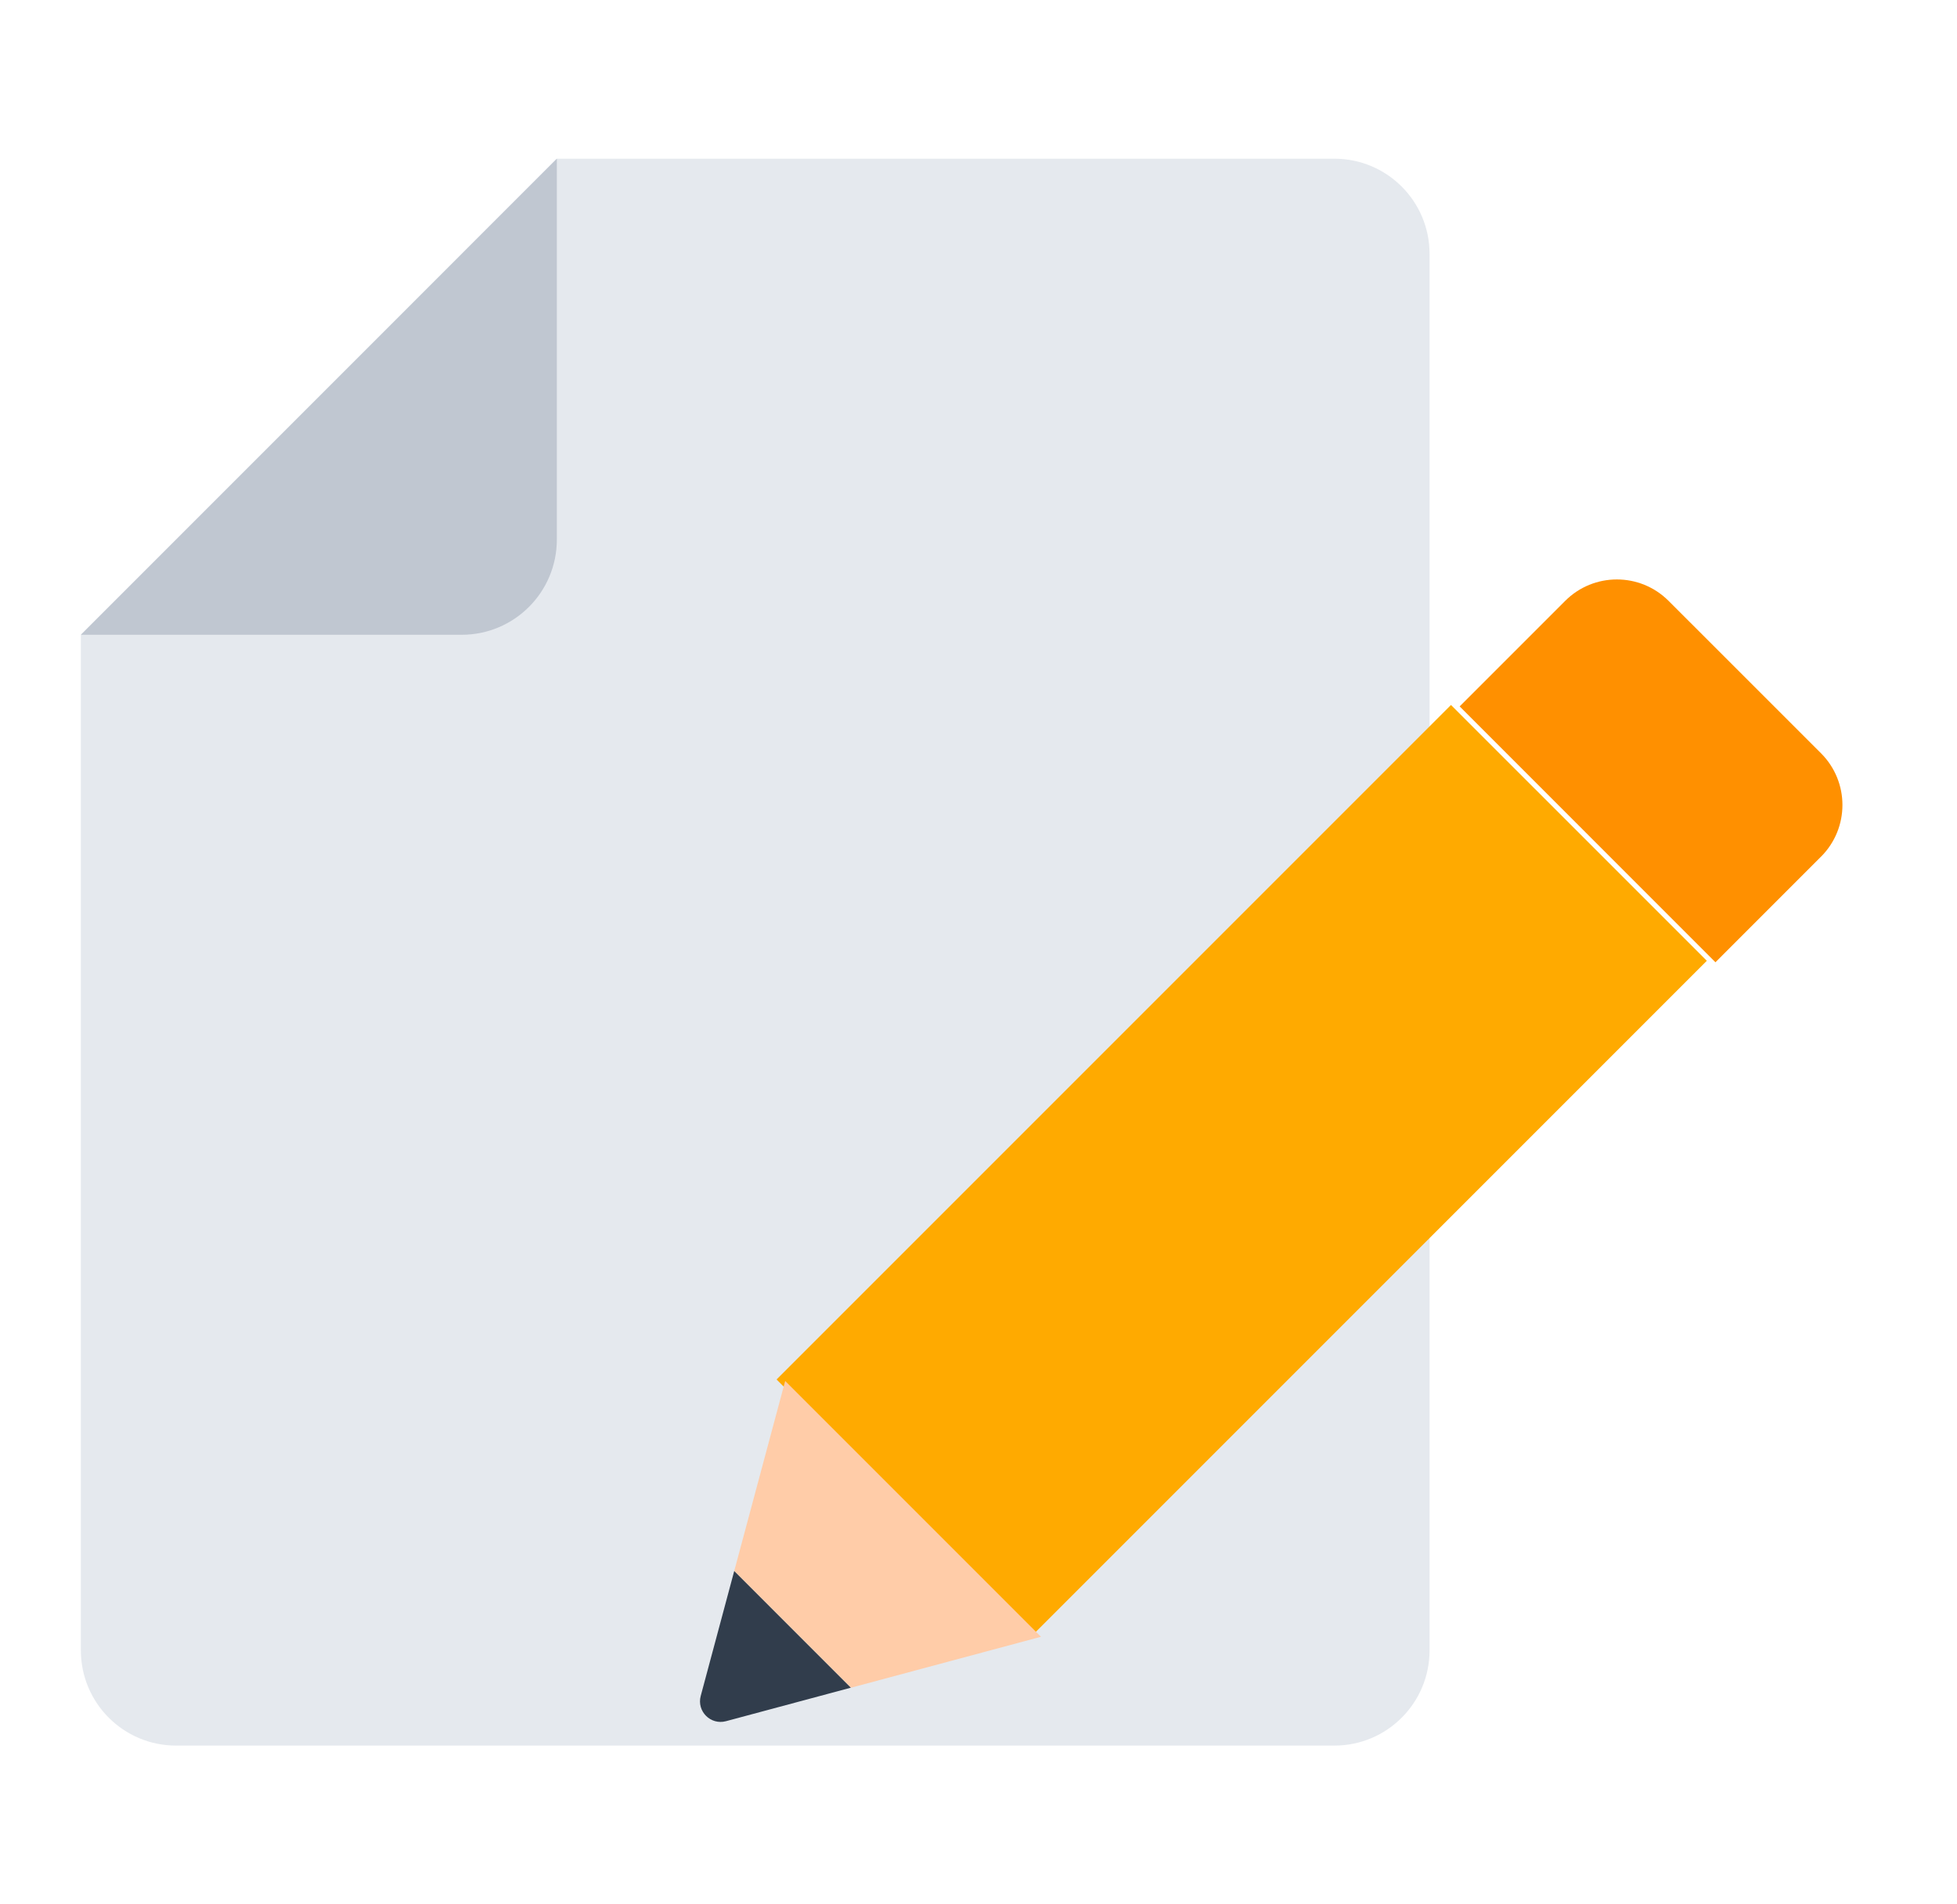
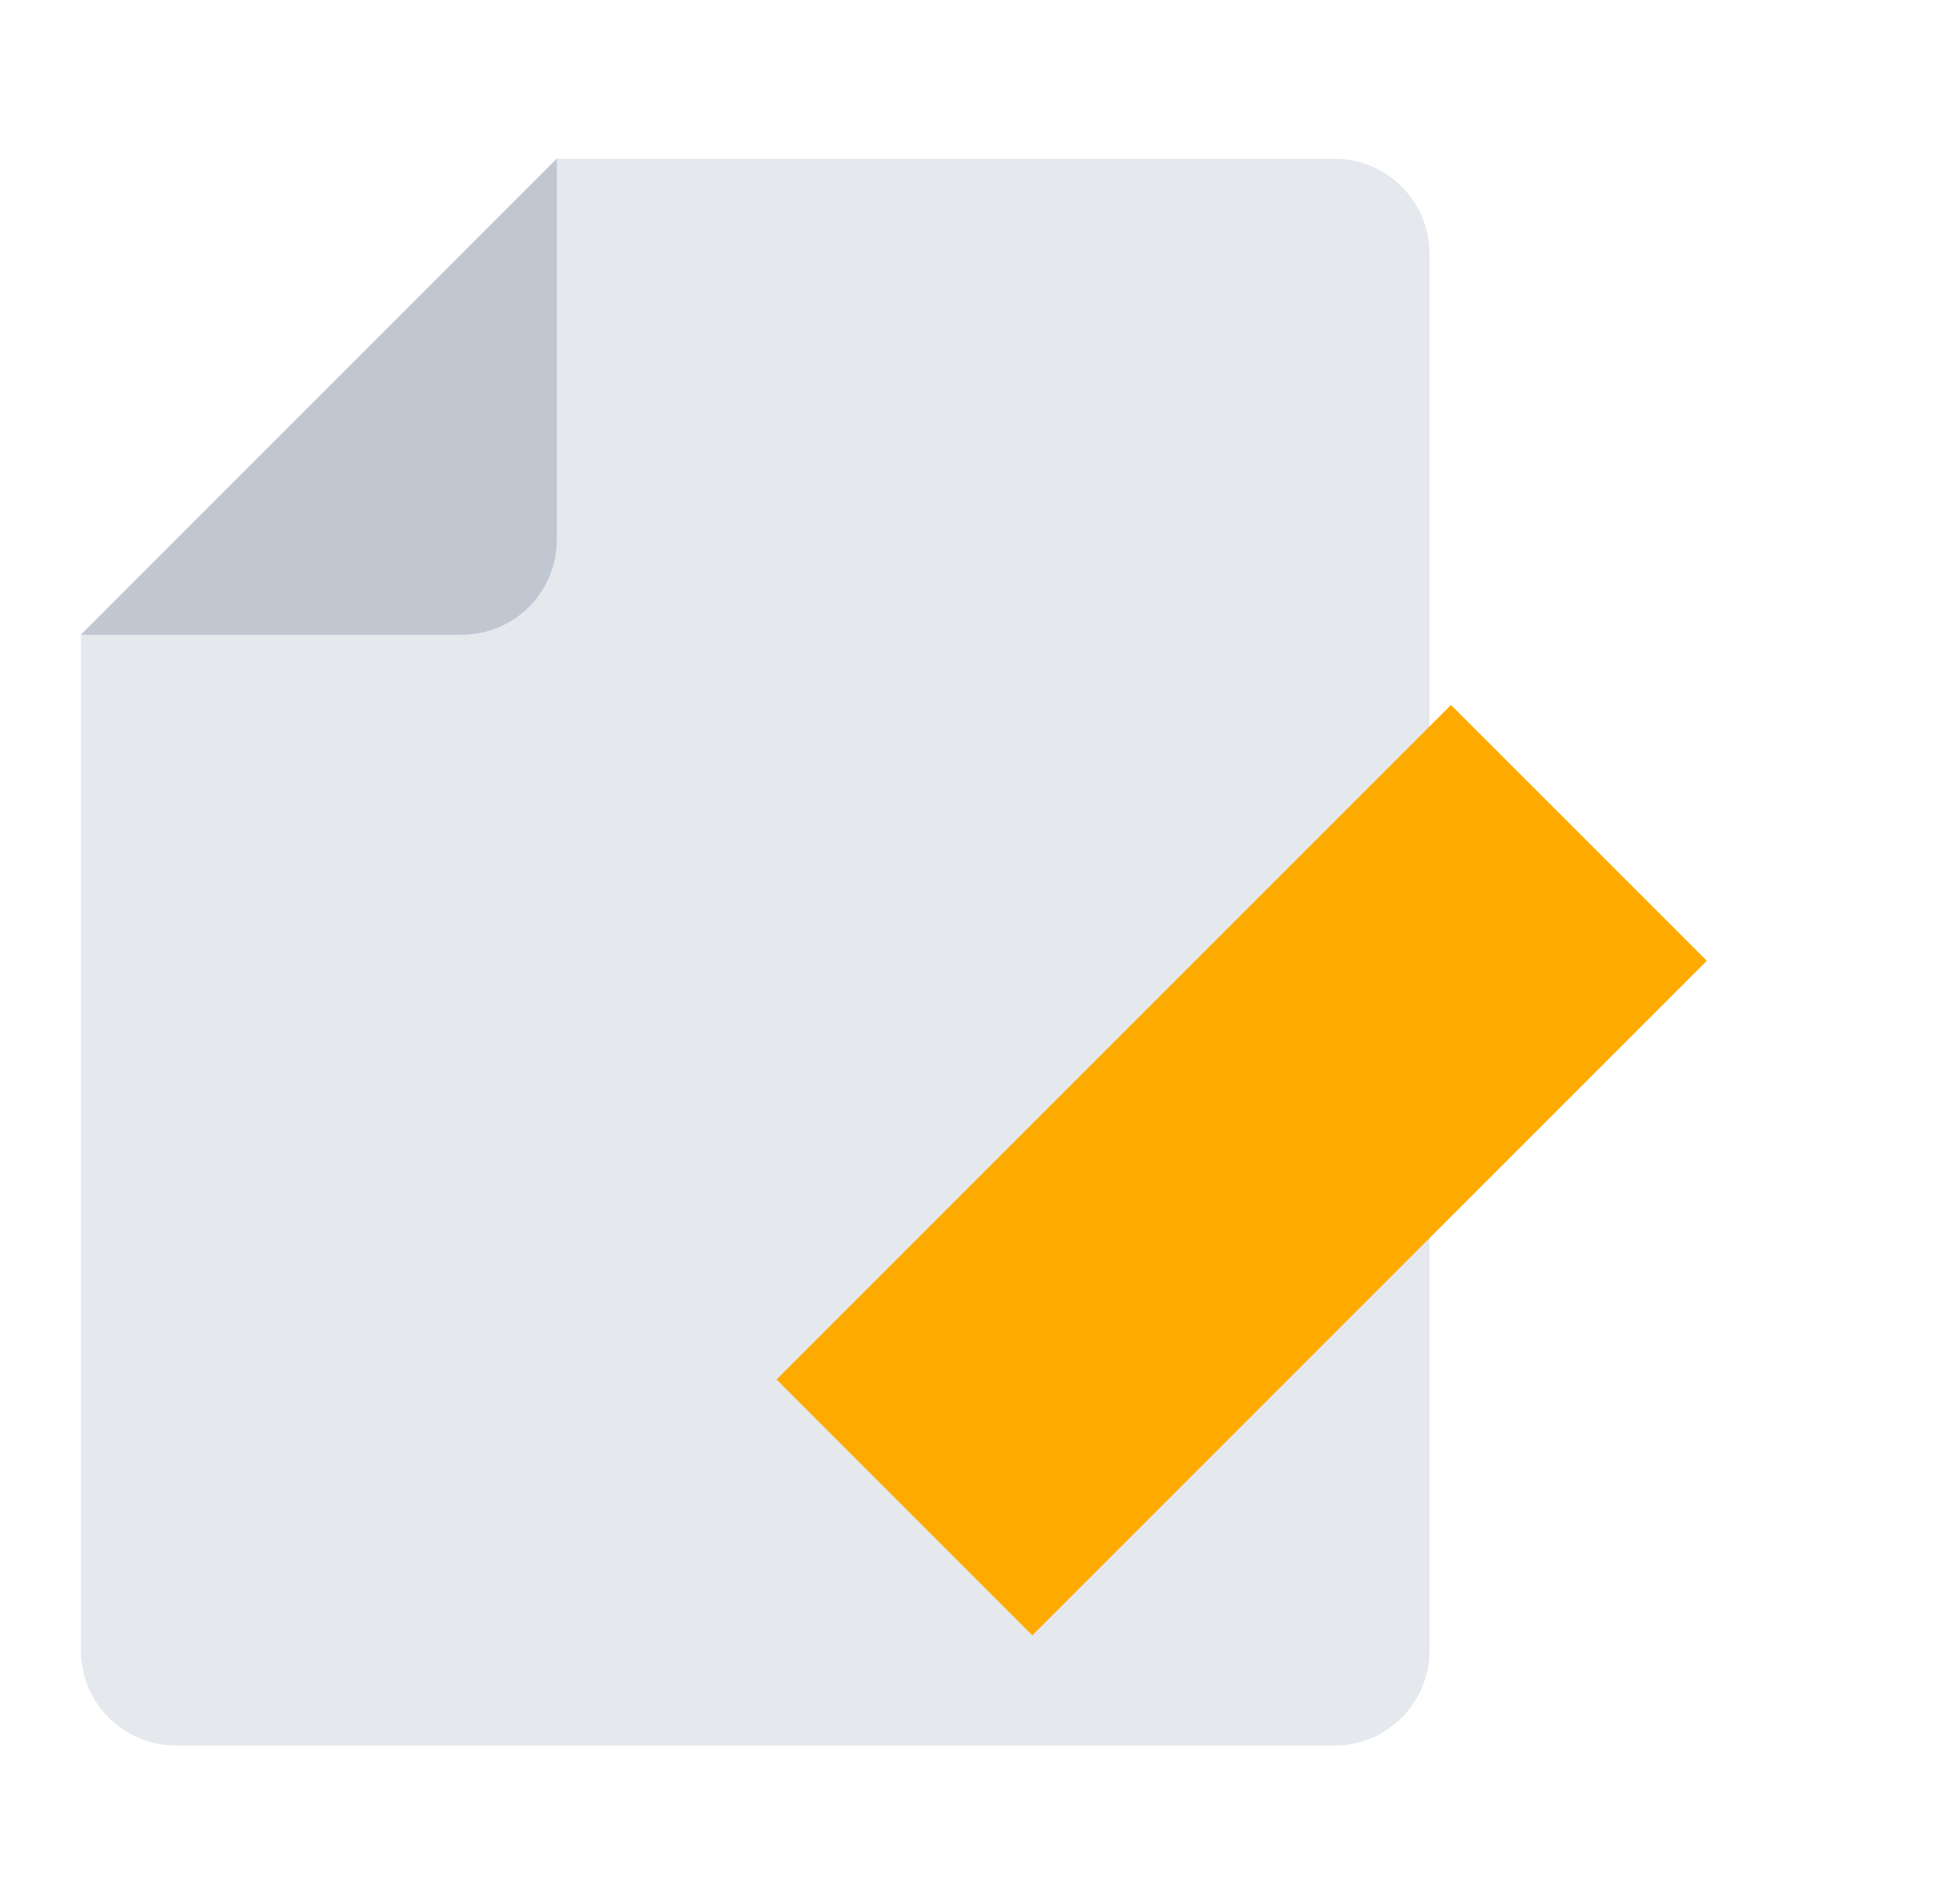
<svg xmlns="http://www.w3.org/2000/svg" width="37" height="36" viewBox="0 0 37 36" fill="none">
  <g clip-path="url(#clip0_1488_15492)">
    <path fill-rule="evenodd" clip-rule="evenodd" d="M27.028 31.199V4.8C27.028 3.805 26.223 3 25.228 3H10.528L1.529 12V31.199C1.529 32.193 2.335 32.999 3.329 32.999H25.228C26.223 32.999 27.028 32.193 27.028 31.199Z" fill="#E5E9EE" />
    <path fill-rule="evenodd" clip-rule="evenodd" d="M8.729 12H1.529L10.528 3V10.2C10.528 11.194 9.723 12 8.728 12H8.729Z" fill="#C0C7D1" />
    <path d="M27.433 13.327L14.682 26.078L19.518 30.915L32.27 18.163L27.433 13.327Z" fill="#FFAA00" />
-     <path fill-rule="evenodd" clip-rule="evenodd" d="M34.429 16.194L32.433 18.191L27.597 13.354L29.592 11.359C30.132 10.819 31.007 10.819 31.547 11.359L34.429 14.24C34.969 14.78 34.969 15.655 34.429 16.195L34.429 16.194Z" fill="#FF9000" />
-     <path fill-rule="evenodd" clip-rule="evenodd" d="M13.725 32.538L16.088 31.904L13.882 29.697L13.248 32.061C13.171 32.351 13.435 32.615 13.725 32.538Z" fill="#313D4C" />
-     <path fill-rule="evenodd" clip-rule="evenodd" d="M13.882 29.697L16.09 31.905L19.681 30.942L14.845 26.106L13.882 29.697Z" fill="#FFCCA8" />
  </g>
  <defs>
    <clipPath id="clip0_1488_15492">
      <rect width="36" height="36" fill="white" transform="translate(0.18)" />
    </clipPath>
  </defs>
</svg>